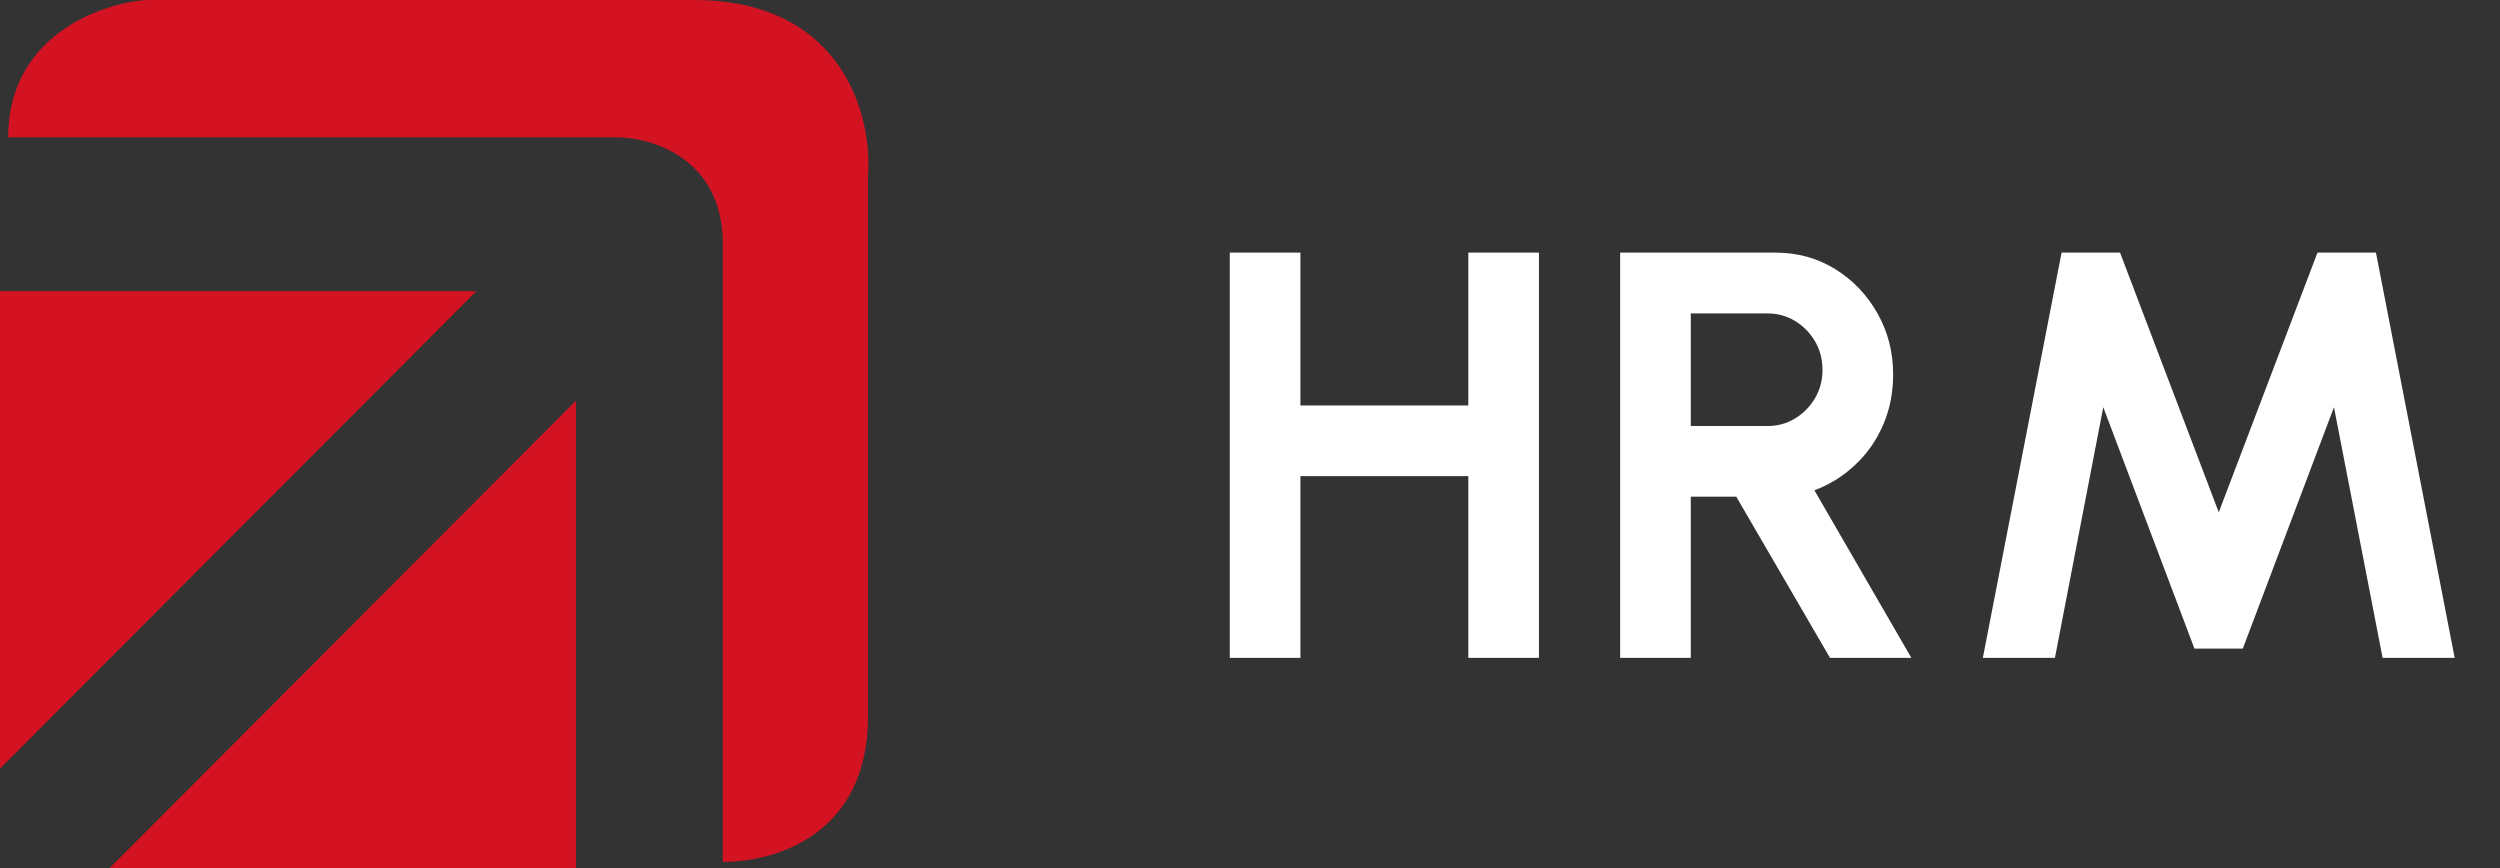
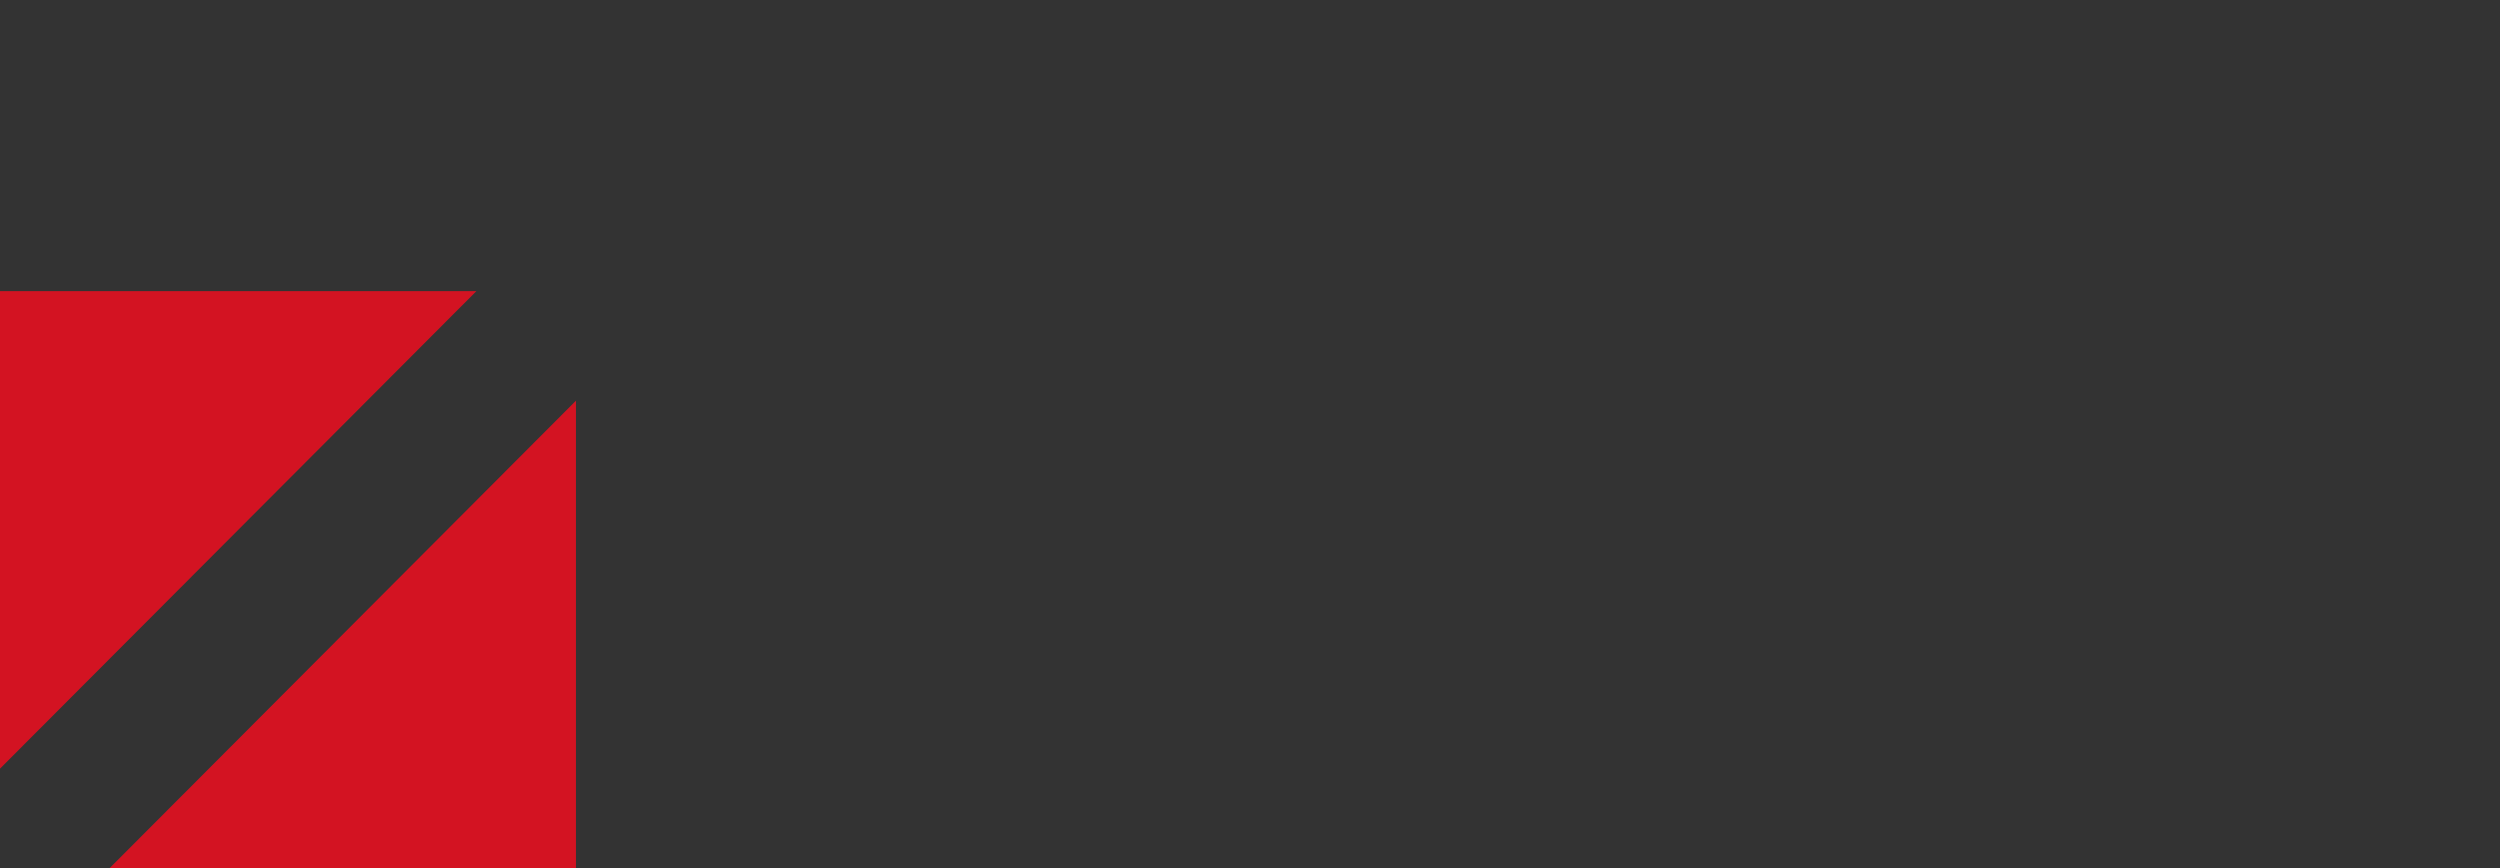
<svg xmlns="http://www.w3.org/2000/svg" width="95" height="33" viewBox="0 0 95 33" fill="none">
  <rect x="0" y="0" width="95" height="33" fill="#333333" stroke="none" />
-   <path d="M18.104 11.062L0 11.062L0 29.209L18.104 11.062Z" fill="#D31322" />
+   <path d="M18.104 11.062L0 11.062L0 29.209L18.104 11.062" fill="#D31322" />
  <path d="M21.886 33V15.226L4.154 33H21.886Z" fill="#D31322" />
-   <path d="M32.985 27.22C32.985 31.695 29.512 32.751 27.466 32.751L27.466 9.26C27.466 6.028 24.78 5.22 23.436 5.22L0.31 5.22C0.31 1.392 3.782 0.145 5.518 0L26.351 0C32.055 0 33.15 4.433 32.985 6.65V27.22Z" fill="#D31322" />
-   <path d="M55.796 9.6H58.48V25H55.796V18.092H49.416V25H46.732V9.6H49.416V15.408H55.796V9.6ZM61.566 25V9.6H67.473C68.309 9.6 69.064 9.809 69.739 10.227C70.414 10.645 70.949 11.206 71.345 11.91C71.741 12.607 71.939 13.38 71.939 14.231C71.939 14.928 71.811 15.569 71.554 16.156C71.305 16.735 70.953 17.238 70.498 17.663C70.051 18.088 69.534 18.411 68.947 18.631L72.632 25H69.541L65.977 18.873H64.25V25H61.566ZM64.25 16.189H67.165C67.546 16.189 67.895 16.094 68.21 15.903C68.525 15.712 68.778 15.456 68.969 15.133C69.16 14.81 69.255 14.451 69.255 14.055C69.255 13.652 69.16 13.289 68.969 12.966C68.778 12.643 68.525 12.387 68.21 12.196C67.895 12.005 67.546 11.91 67.165 11.91H64.25V16.189ZM75.348 25L78.34 9.6H80.562L84.313 19.467L88.064 9.6H90.286L93.278 25H90.539L88.691 15.474L85.226 24.648H83.389L79.924 15.474L78.087 25H75.348Z" fill="white" />
</svg>